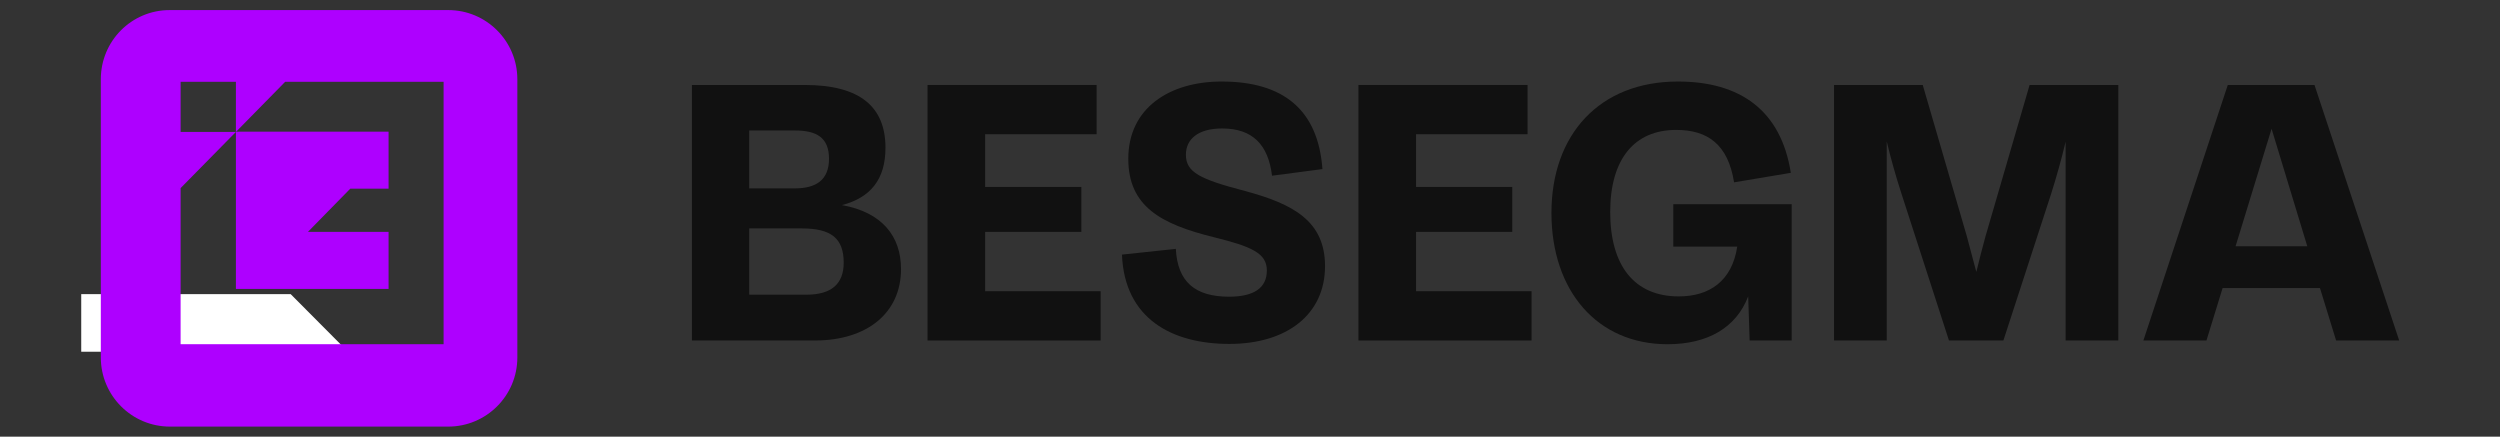
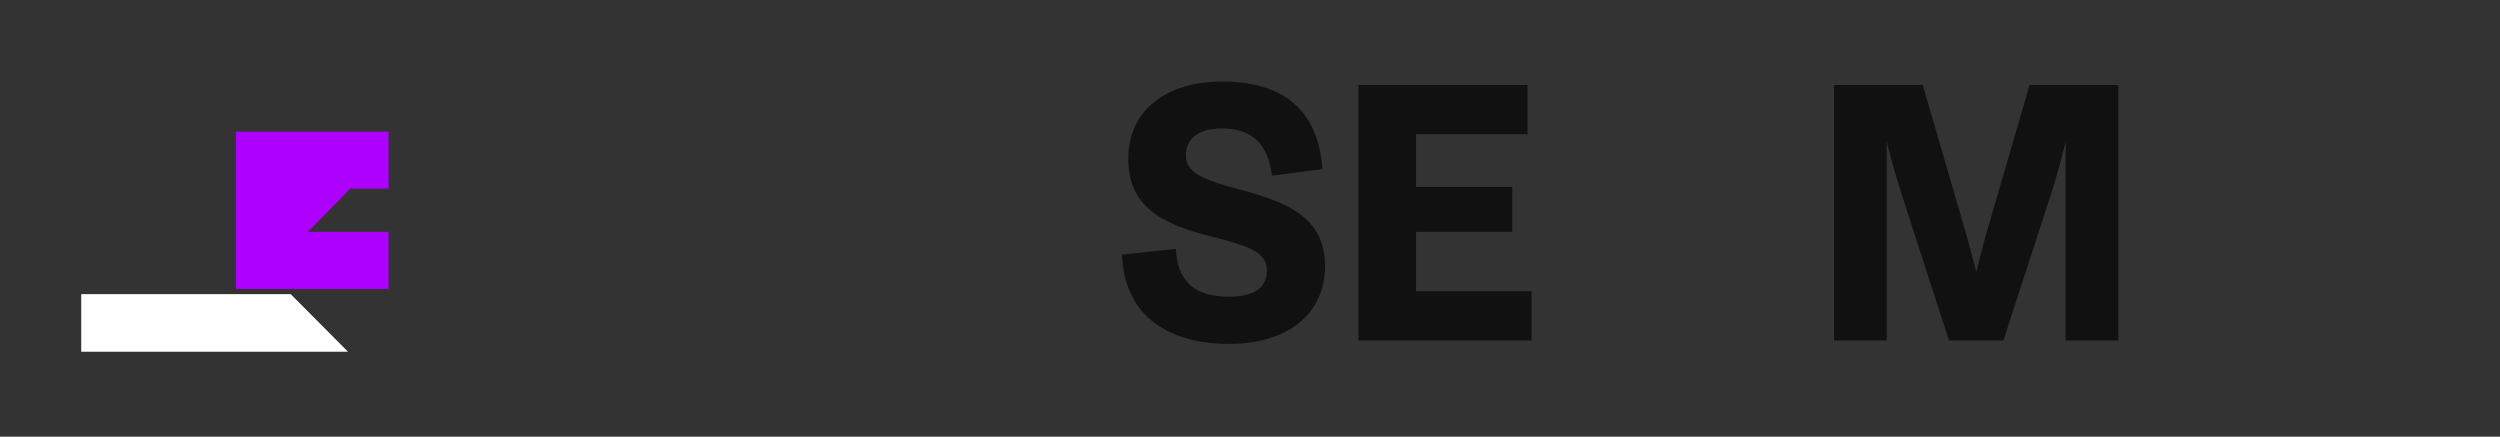
<svg xmlns="http://www.w3.org/2000/svg" id="Layer_1" viewBox="0 0 86.79 15.16">
  <rect x="0" y="0" width="86.79" height="15.16" fill="#333333" stroke="none" />
  <defs>
    <style>.cls-1{fill:#111;}.cls-2{fill:#ae00ff;}.cls-3{fill:#fff;}</style>
  </defs>
  <polygon class="cls-3" points="2.82 10.21 10.09 10.21 12.08 12.21 2.82 12.21 2.82 10.21" />
  <polygon class="cls-2" points="8.19 4.57 13.49 4.57 13.49 6.55 12.16 6.55 10.69 8.05 13.49 8.05 13.49 10.03 8.19 10.03 8.19 4.57" />
-   <path class="cls-2" d="M15.56.35H5.89c-1.32,0-2.39,1.07-2.39,2.4v9.66c0,1.32,1.07,2.4,2.4,2.4h9.66c1.32,0,2.4-1.07,2.4-2.4V2.75c0-1.32-1.07-2.4-2.4-2.4ZM15.41,11.95H6.27v-5.42l1.92-1.95h-1.92v-1.74h1.92v1.74l1.71-1.74h5.5v9.12h0Z" />
-   <path class="cls-1" d="M31.28,9.34c0,1.54-1.2,2.48-2.98,2.48h-4.28V2.95h3.92c1.92,0,2.8.76,2.8,2.18,0,1.1-.52,1.73-1.51,1.99,1.39.25,2.05,1.08,2.05,2.22ZM26.01,4.53v2.01h1.58c.74,0,1.19-.29,1.19-1.03s-.44-.98-1.18-.98h-1.59ZM28,10.23c.87,0,1.29-.38,1.29-1.11,0-.85-.44-1.19-1.45-1.19h-1.83v2.3h1.99Z" />
-   <path class="cls-1" d="M32.2,11.82V2.95h5.87v1.71h-3.87v1.83h3.34v1.56h-3.34v2.06h4.01v1.71h-6.01Z" />
  <path class="cls-1" d="M38.94,8.84l1.88-.2c.06,1.14.66,1.66,1.85,1.66.87,0,1.31-.31,1.31-.91s-.53-.83-1.82-1.15c-1.87-.46-2.99-1.08-2.99-2.73,0-1.76,1.43-2.68,3.24-2.68,2.14,0,3.35.98,3.5,3.04l-1.75.23c-.13-1.08-.68-1.64-1.73-1.64-.85,0-1.26.38-1.26.91,0,.61.48.85,2.05,1.26,1.67.45,2.78,1.04,2.78,2.61,0,1.68-1.33,2.7-3.32,2.7s-3.64-.87-3.73-3.1h-.01Z" />
  <path class="cls-1" d="M47.16,11.82V2.95h5.87v1.71h-3.87v1.83h3.34v1.56h-3.34v2.06h4.01v1.71h-6.01Z" />
-   <path class="cls-1" d="M58.09,7.09h4.11v4.73h-1.46l-.05-1.53c-.42,1.09-1.41,1.66-2.8,1.66-2.44,0-4.03-1.85-4.03-4.56s1.66-4.56,4.39-4.56c2.16,0,3.58,1,3.92,3.17l-1.97.33c-.21-1.32-.92-1.82-2.01-1.82-1.45,0-2.29,1.01-2.29,2.85s.82,2.93,2.38,2.93c1.06,0,1.85-.53,2.03-1.73h-2.22v-1.46h0Z" />
  <path class="cls-1" d="M70.46,2.95h3.08v8.87h-1.83v-6.9c-.15.63-.32,1.23-.5,1.8l-1.66,5.1h-1.89l-1.65-5.1c-.19-.59-.36-1.18-.51-1.81v6.91h-1.83V2.95h3.08l1.53,5.25c.11.4.22.82.33,1.24.1-.42.21-.83.32-1.24,0,0,1.53-5.25,1.53-5.25Z" />
-   <path class="cls-1" d="M81.1,11.82l-.56-1.82h-3.38l-.56,1.82h-2.19l2.93-8.87h3.01l2.94,8.87h-2.2,0ZM77.61,8.55h2.49l-1.24-4.08-1.25,4.08Z" />
</svg>